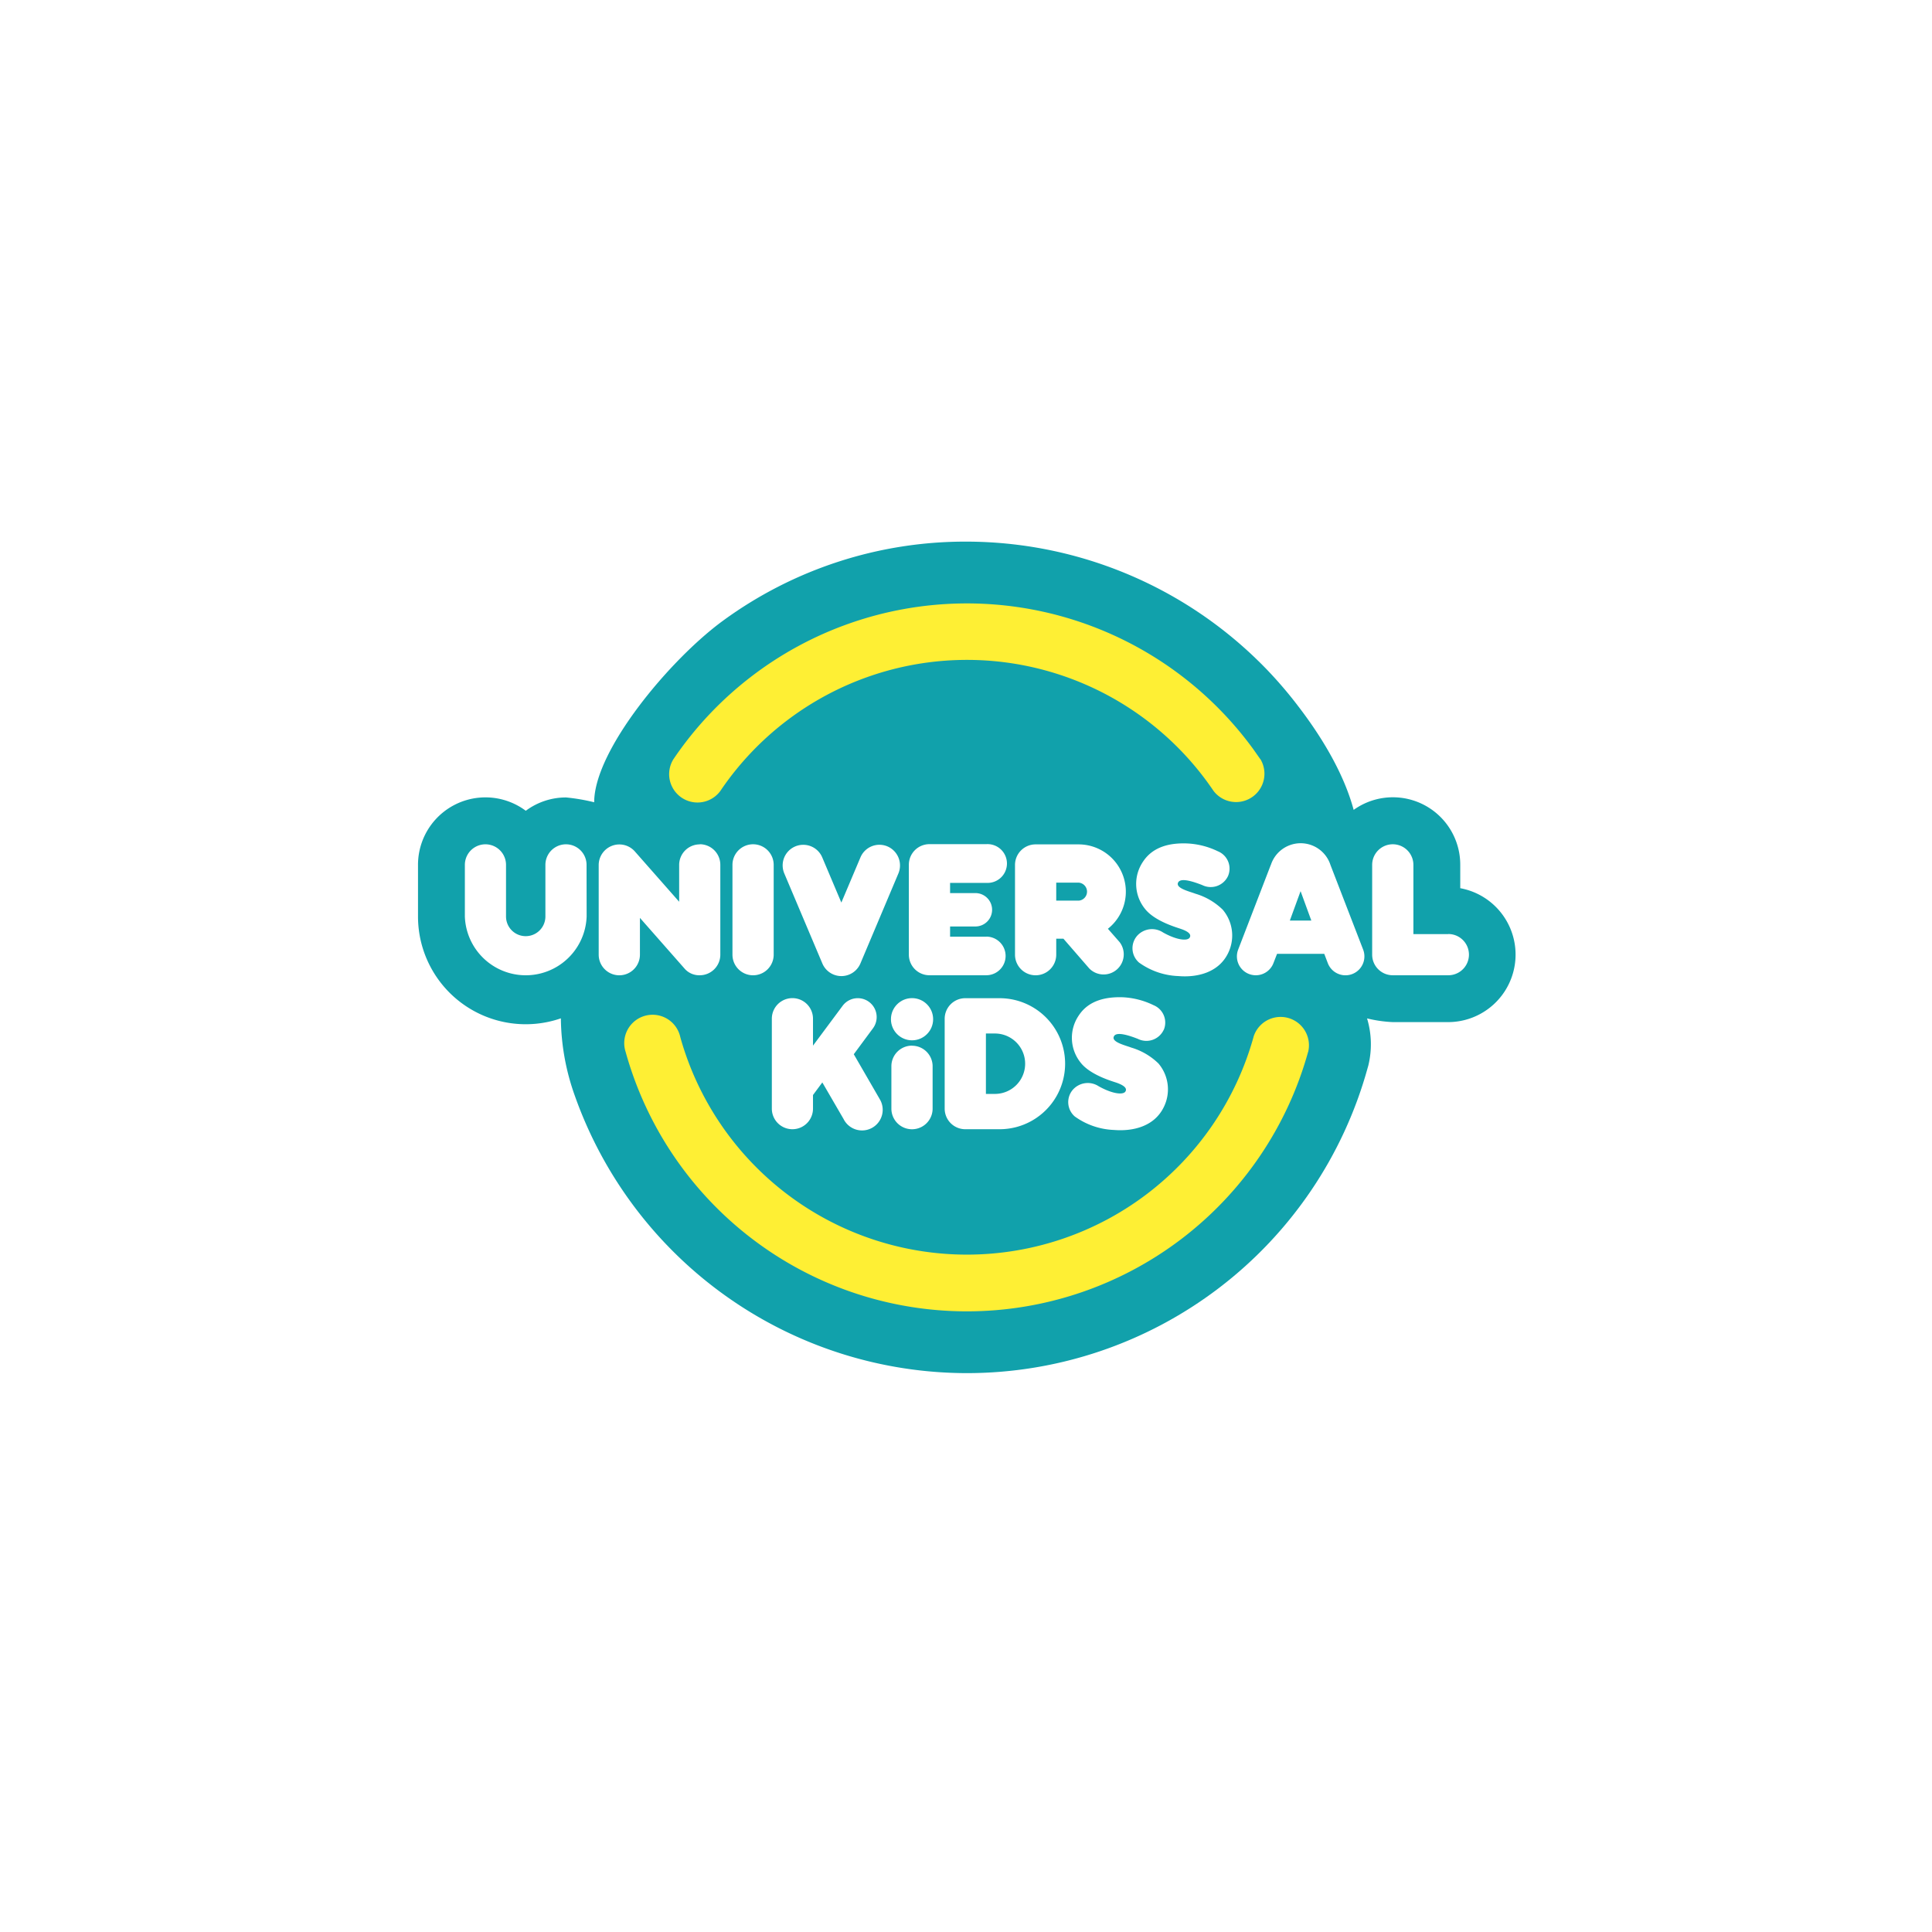
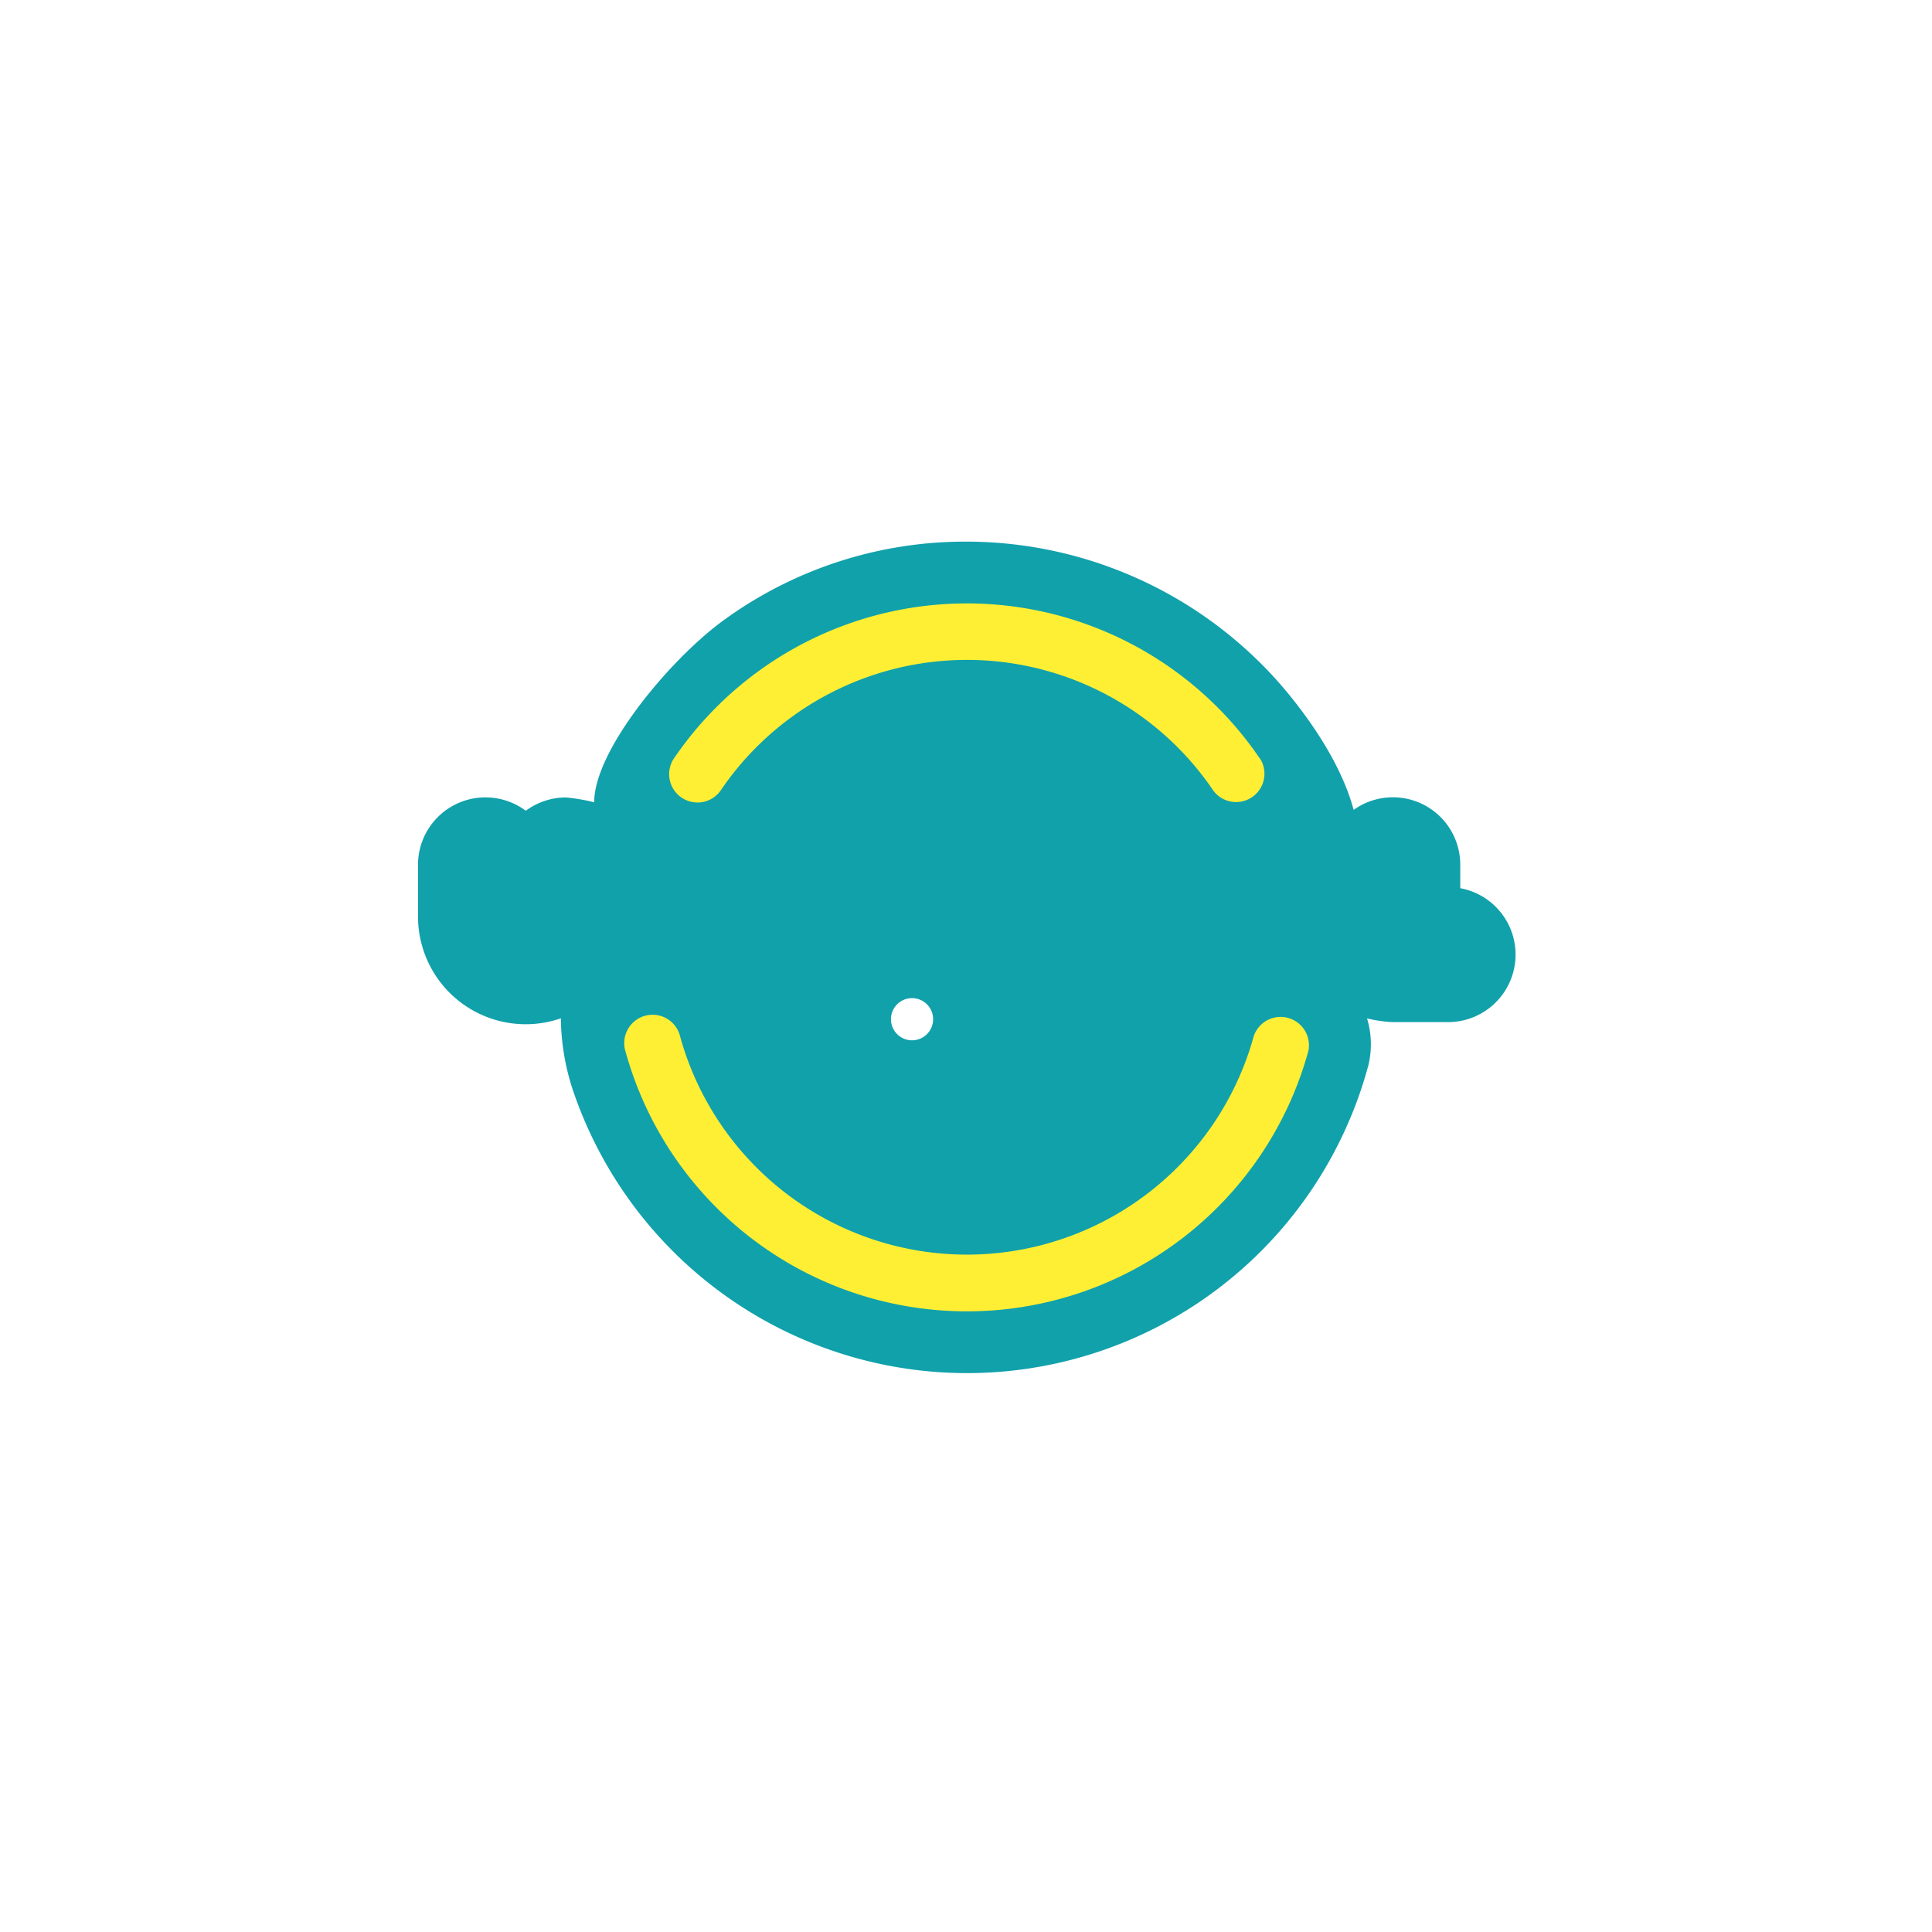
<svg xmlns="http://www.w3.org/2000/svg" viewBox="0 0 261 261">
  <defs>
    <filter id="a" x="0" y="0" width="261" height="261" filterUnits="userSpaceOnUse">
      <feOffset dy="2" />
      <feGaussianBlur stdDeviation="7.5" result="blur" />
      <feFlood flood-opacity=".1" />
      <feComposite operator="in" in2="blur" />
      <feComposite in="SourceGraphic" />
    </filter>
  </defs>
  <g data-name="Group 24626">
    <g filter="url(#a)" data-name="Group 24458">
      <circle data-name="Ellipse 34" cx="108" cy="108" r="108" transform="translate(22.5 20.5)" fill="#fff" />
    </g>
    <g transform="translate(33.17 67.27)">
      <path data-name="Path 4398" d="M164.1 52.73v-3.16a9.1 9.1 0 0 0-14.4-7.43c-1.4-5.2-4.59-10.23-7.51-14.03a56.07 56.07 0 0 0-3.83-4.52c-.6-.65-1.49-1.52-1.49-1.52A56.44 56.44 0 0 0 97.42 5.9a55.44 55.44 0 0 0-32.94 10.7C57.33 21.83 47.1 34.08 47.1 41.11a26.3 26.3 0 0 0-3.8-.65 9.08 9.08 0 0 0-5.44 1.8 9.11 9.11 0 0 0-14.56 7.31v6.97A14.55 14.55 0 0 0 42.6 70.3a31.83 31.83 0 0 0 1.9 10.5 56.23 56.23 0 0 0 53 37.43 56.16 56.16 0 0 0 54.08-41.2l.1-.35a12.1 12.1 0 0 0-.17-6.37 17.91 17.91 0 0 0 3.47.5h7.52a9.12 9.12 0 0 0 1.6-18.09Z" fill="#11a1ab" />
      <circle data-name="Ellipse 51" cx="2.85" cy="2.85" r="2.85" transform="translate(87.19 67.57)" fill="#fff" />
-       <path data-name="Path 4399" d="M90.03 73.99a2.78 2.78 0 0 0-2.78 2.78v5.73a2.78 2.78 0 1 0 5.57 0v-5.73A2.78 2.78 0 0 0 90.04 74Zm11.84-6.41h-4.63a2.78 2.78 0 0 0-2.79 2.78V82.5a2.78 2.78 0 0 0 2.79 2.78h4.63a8.85 8.85 0 0 0 0-17.7Zm-.63 12.93h-1.22v-8.16h1.22a4.08 4.08 0 1 1 0 8.16Zm22.8-8.66a2.58 2.58 0 0 1-3.5 1.22c-1.08-.42-2.81-1.01-3.2-.38-.5.8 1.54 1.26 2.31 1.56a8.84 8.84 0 0 1 3.68 2.15 5.4 5.4 0 0 1 .7 5.93c-1.27 2.56-4.11 3.26-6.7 3.05a9.69 9.69 0 0 1-5.3-1.82 2.56 2.56 0 0 1-.32-3.55 2.69 2.69 0 0 1 3.55-.53c1.84 1.03 3.31 1.2 3.61.7s-.39-.9-1.22-1.19c-.56-.19-3.52-1.03-4.82-2.69a5.35 5.35 0 0 1-.27-6.38c1.39-2.13 3.82-2.52 5.86-2.47a10.6 10.6 0 0 1 4.24 1.07 2.54 2.54 0 0 1 1.39 3.33ZM85.61 81.1l-3.44-5.95 2.59-3.5a2.55 2.55 0 1 0-4.1-3.04l-4 5.38v-3.64a2.78 2.78 0 1 0-5.56 0V82.5a2.78 2.78 0 1 0 5.56 0v-1.84l1.26-1.7 2.87 4.94a2.79 2.79 0 1 0 4.82-2.79Zm14.46-21.83h-4.89v-1.38h3.42a2.25 2.25 0 0 0 0-4.51h-3.42V52h4.9a2.62 2.62 0 1 0 0-5.23H92.4a2.78 2.78 0 0 0-2.79 2.79V61.7a2.78 2.78 0 0 0 2.79 2.78h7.67a2.6 2.6 0 1 0 0-5.22Zm-54-9.7a2.78 2.78 0 1 0-5.56 0v6.97a2.66 2.66 0 1 1-5.32 0v-6.97a2.78 2.78 0 1 0-5.56 0v6.97a8.23 8.23 0 0 0 16.45 0Zm86.66 1.5a2.58 2.58 0 0 1-3.5 1.22c-1.09-.42-2.82-1.02-3.22-.38-.49.8 1.56 1.26 2.33 1.56a8.84 8.84 0 0 1 3.67 2.15 5.4 5.4 0 0 1 .7 5.93c-1.27 2.55-4.11 3.26-6.7 3.04a9.69 9.69 0 0 1-5.3-1.82 2.56 2.56 0 0 1-.32-3.55 2.69 2.69 0 0 1 3.56-.52c1.83 1.03 3.3 1.19 3.6.69s-.38-.9-1.22-1.18c-.56-.2-3.51-1.03-4.82-2.7a5.35 5.35 0 0 1-.27-6.37c1.4-2.14 3.82-2.53 5.86-2.47a10.6 10.6 0 0 1 4.25 1.06 2.53 2.53 0 0 1 1.38 3.34Zm-61.38-1.5a2.78 2.78 0 1 0-5.57 0V61.7a2.78 2.78 0 1 0 5.57 0Zm91.15 9.35h-4.73v-9.35a2.78 2.78 0 1 0-5.57 0V61.7a2.78 2.78 0 0 0 2.79 2.78h7.5a2.78 2.78 0 1 0 0-5.57Zm-24-9.33-4.4 11.42a2.55 2.55 0 1 0 4.76 1.84l.49-1.26h6.38l.48 1.26a2.55 2.55 0 1 0 4.77-1.84s-3.65-9.45-4.41-11.42a4.23 4.23 0 0 0-8.06 0Zm2.58 7.5 1.45-3.97 1.45 3.97ZM61.36 46.8a2.78 2.78 0 0 0-2.78 2.78v4.97l-5.99-6.8a2.79 2.79 0 0 0-4.88 1.83V61.7a2.78 2.78 0 1 0 5.57 0v-4.97l6.1 6.93a2.62 2.62 0 0 0 1.98.82 2.78 2.78 0 0 0 2.78-2.78V49.57a2.78 2.78 0 0 0-2.78-2.79Zm55.14 11.4a6.39 6.39 0 0 0-3.96-11.4h-5.8a2.78 2.78 0 0 0-2.79 2.78V61.7a2.78 2.78 0 1 0 5.57 0v-2.16h.97l3.49 4.02a2.72 2.72 0 0 0 4.1-3.56Zm-3.93-6.23a1.22 1.22 0 0 1 0 2.43h-3.05v-2.43Zm-25.86-4.9a2.78 2.78 0 0 0-3.64 1.49l-2.58 6.1-2.58-6.1a2.78 2.78 0 1 0-5.13 2.16l5.15 12.18a2.79 2.79 0 0 0 5.13 0l5.14-12.18a2.8 2.8 0 0 0-1.49-3.65Z" fill="#fff" />
      <g data-name="Group 24619">
        <path data-name="Path 4400" d="M143.56 74.81a3.83 3.83 0 0 0-7.38-2.03l-.01.05a40.2 40.2 0 0 1-77.38.21l-.07-.26a3.83 3.83 0 1 0-7.37 2.06 47.84 47.84 0 0 0 92.2-.02Zm-6.47-39.52-.92-1.31A47.86 47.86 0 0 0 57.8 35.3a3.83 3.83 0 0 0 6.36 4.26l.14-.21a40.2 40.2 0 0 1 65.69-.89c.26.37.47.65.77 1.1a3.83 3.83 0 0 0 6.34-4.28Z" fill="#feef34" />
      </g>
    </g>
  </g>
</svg>